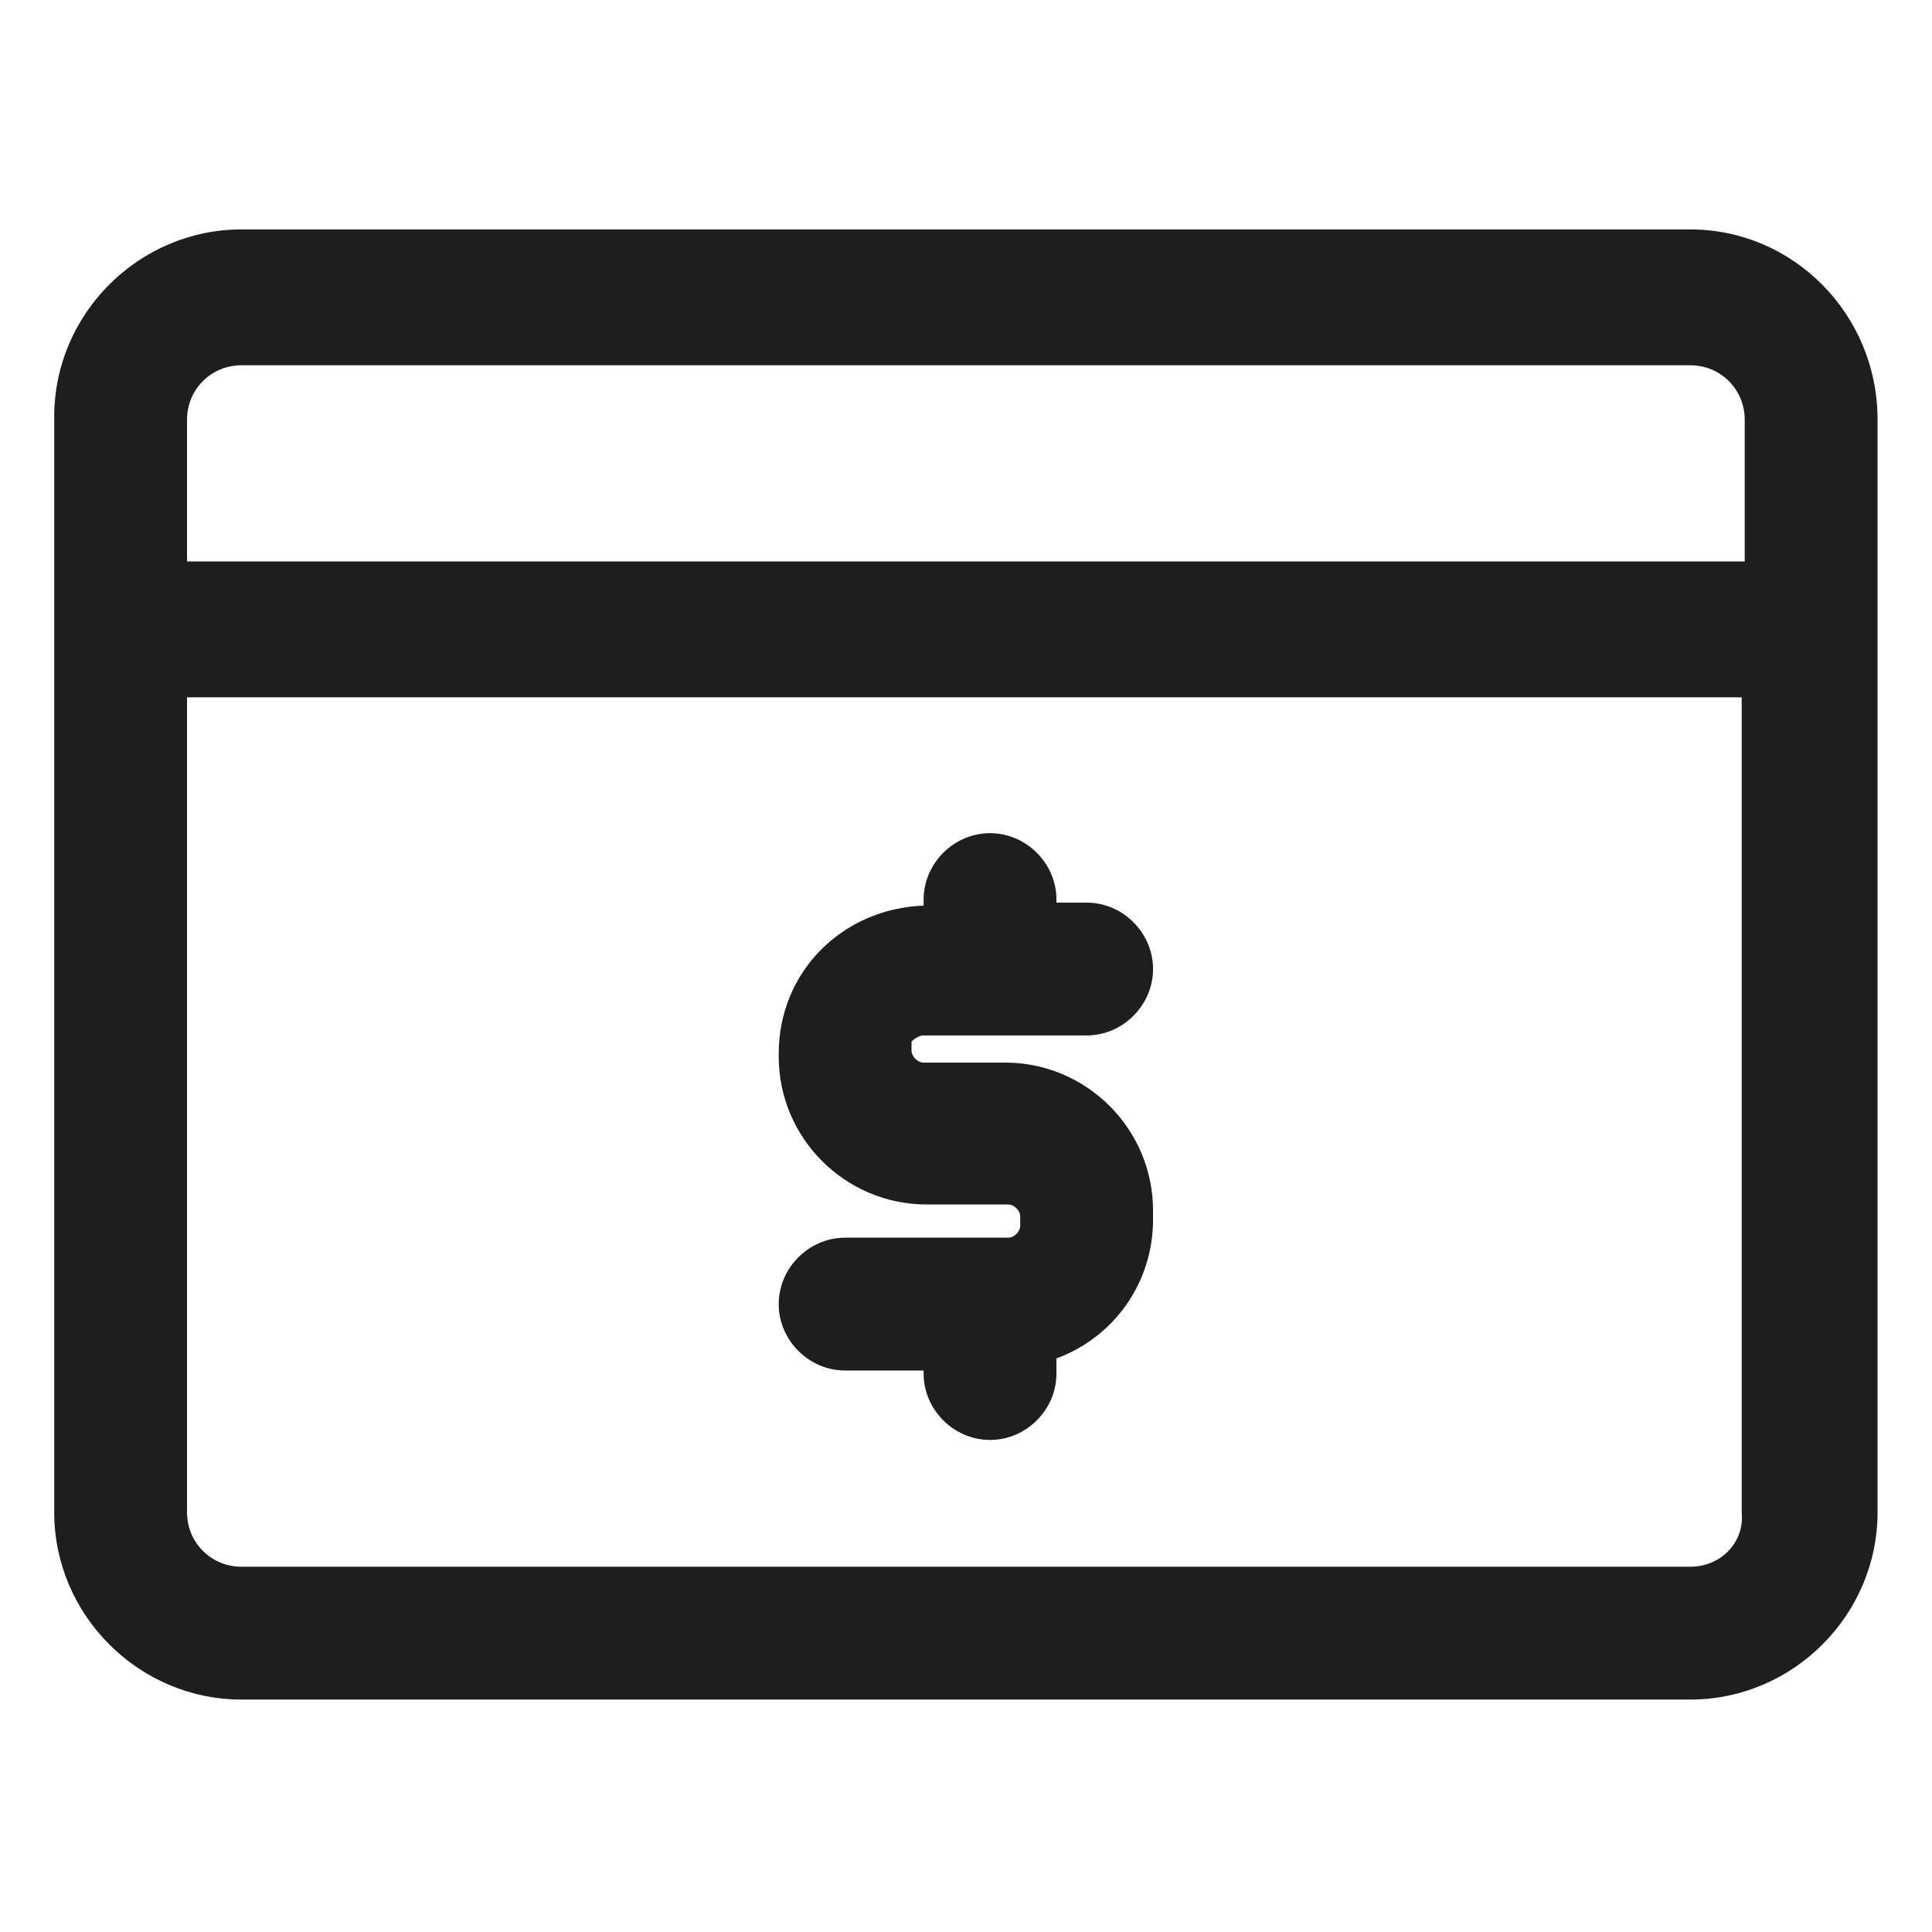
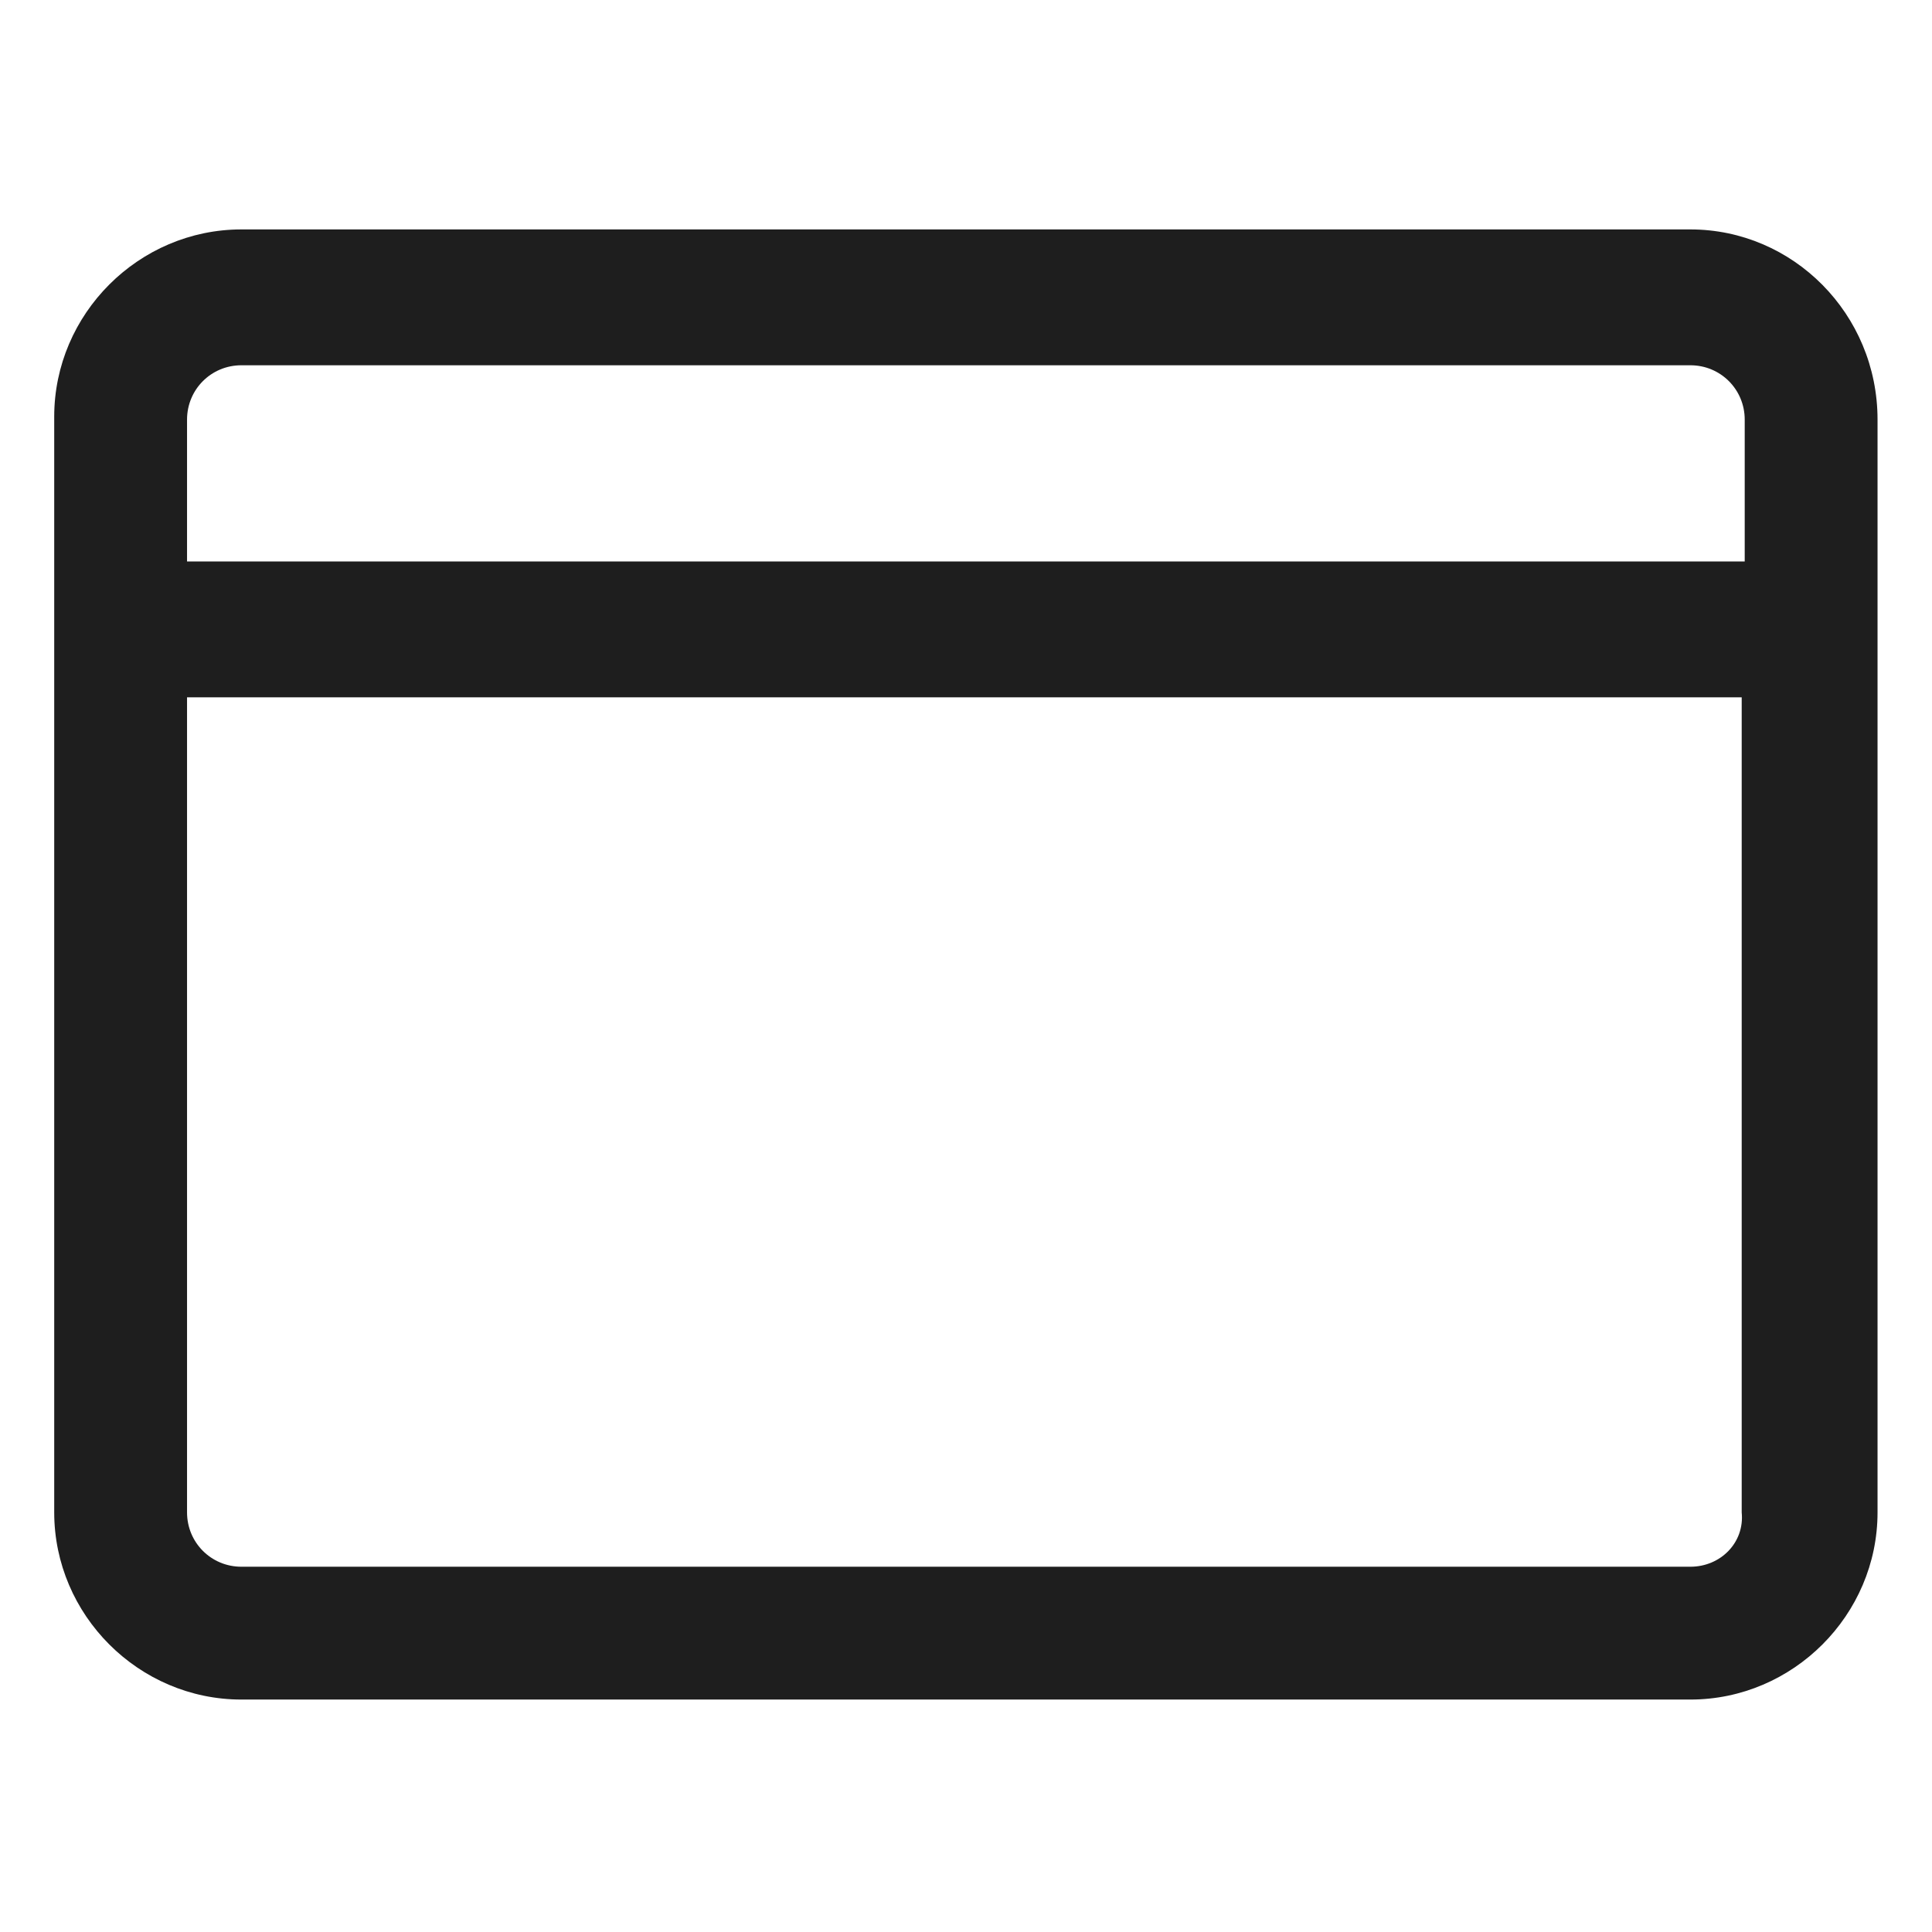
<svg xmlns="http://www.w3.org/2000/svg" width="32" height="32" viewBox="0 0 32 32" fill="none">
  <path d="M27.998 3.8H3.998C2.298 3.8 0.898 5.2 0.898 6.9V25.05C0.898 26.75 2.298 28.15 3.998 28.15H27.998C29.698 28.15 31.098 26.75 31.098 25.05V6.95C31.098 5.2 29.698 3.8 27.998 3.8ZM3.998 6.05H27.998C28.498 6.05 28.898 6.45 28.898 6.95V9.3H3.098V6.95C3.098 6.45 3.498 6.05 3.998 6.05ZM27.998 25.95H3.998C3.498 25.95 3.098 25.55 3.098 25.05V11.55H28.848V25.05C28.898 25.55 28.498 25.95 27.998 25.95Z" fill="#1E1E1E" />
-   <path d="M15.298 17.15H17.998C18.598 17.15 19.098 16.65 19.098 16.05C19.098 15.45 18.598 14.95 17.998 14.95H17.498V14.9C17.498 14.3 16.998 13.8 16.398 13.8C15.798 13.8 15.298 14.3 15.298 14.9V15C13.948 15.05 12.898 16.1 12.898 17.45V17.5C12.898 18.85 13.998 19.95 15.348 19.95H16.698C16.798 19.95 16.898 20.05 16.898 20.15V20.3C16.898 20.4 16.798 20.5 16.698 20.5H13.998C13.398 20.5 12.898 21 12.898 21.6C12.898 22.2 13.398 22.7 13.998 22.7H15.298V22.75C15.298 23.35 15.798 23.85 16.398 23.85C16.998 23.85 17.498 23.35 17.498 22.75V22.5C18.448 22.15 19.098 21.25 19.098 20.2V20.05C19.098 18.7 17.998 17.6 16.648 17.6H15.298C15.198 17.6 15.098 17.5 15.098 17.4V17.25C15.098 17.25 15.198 17.15 15.298 17.15Z" fill="#1E1E1E" />
</svg>